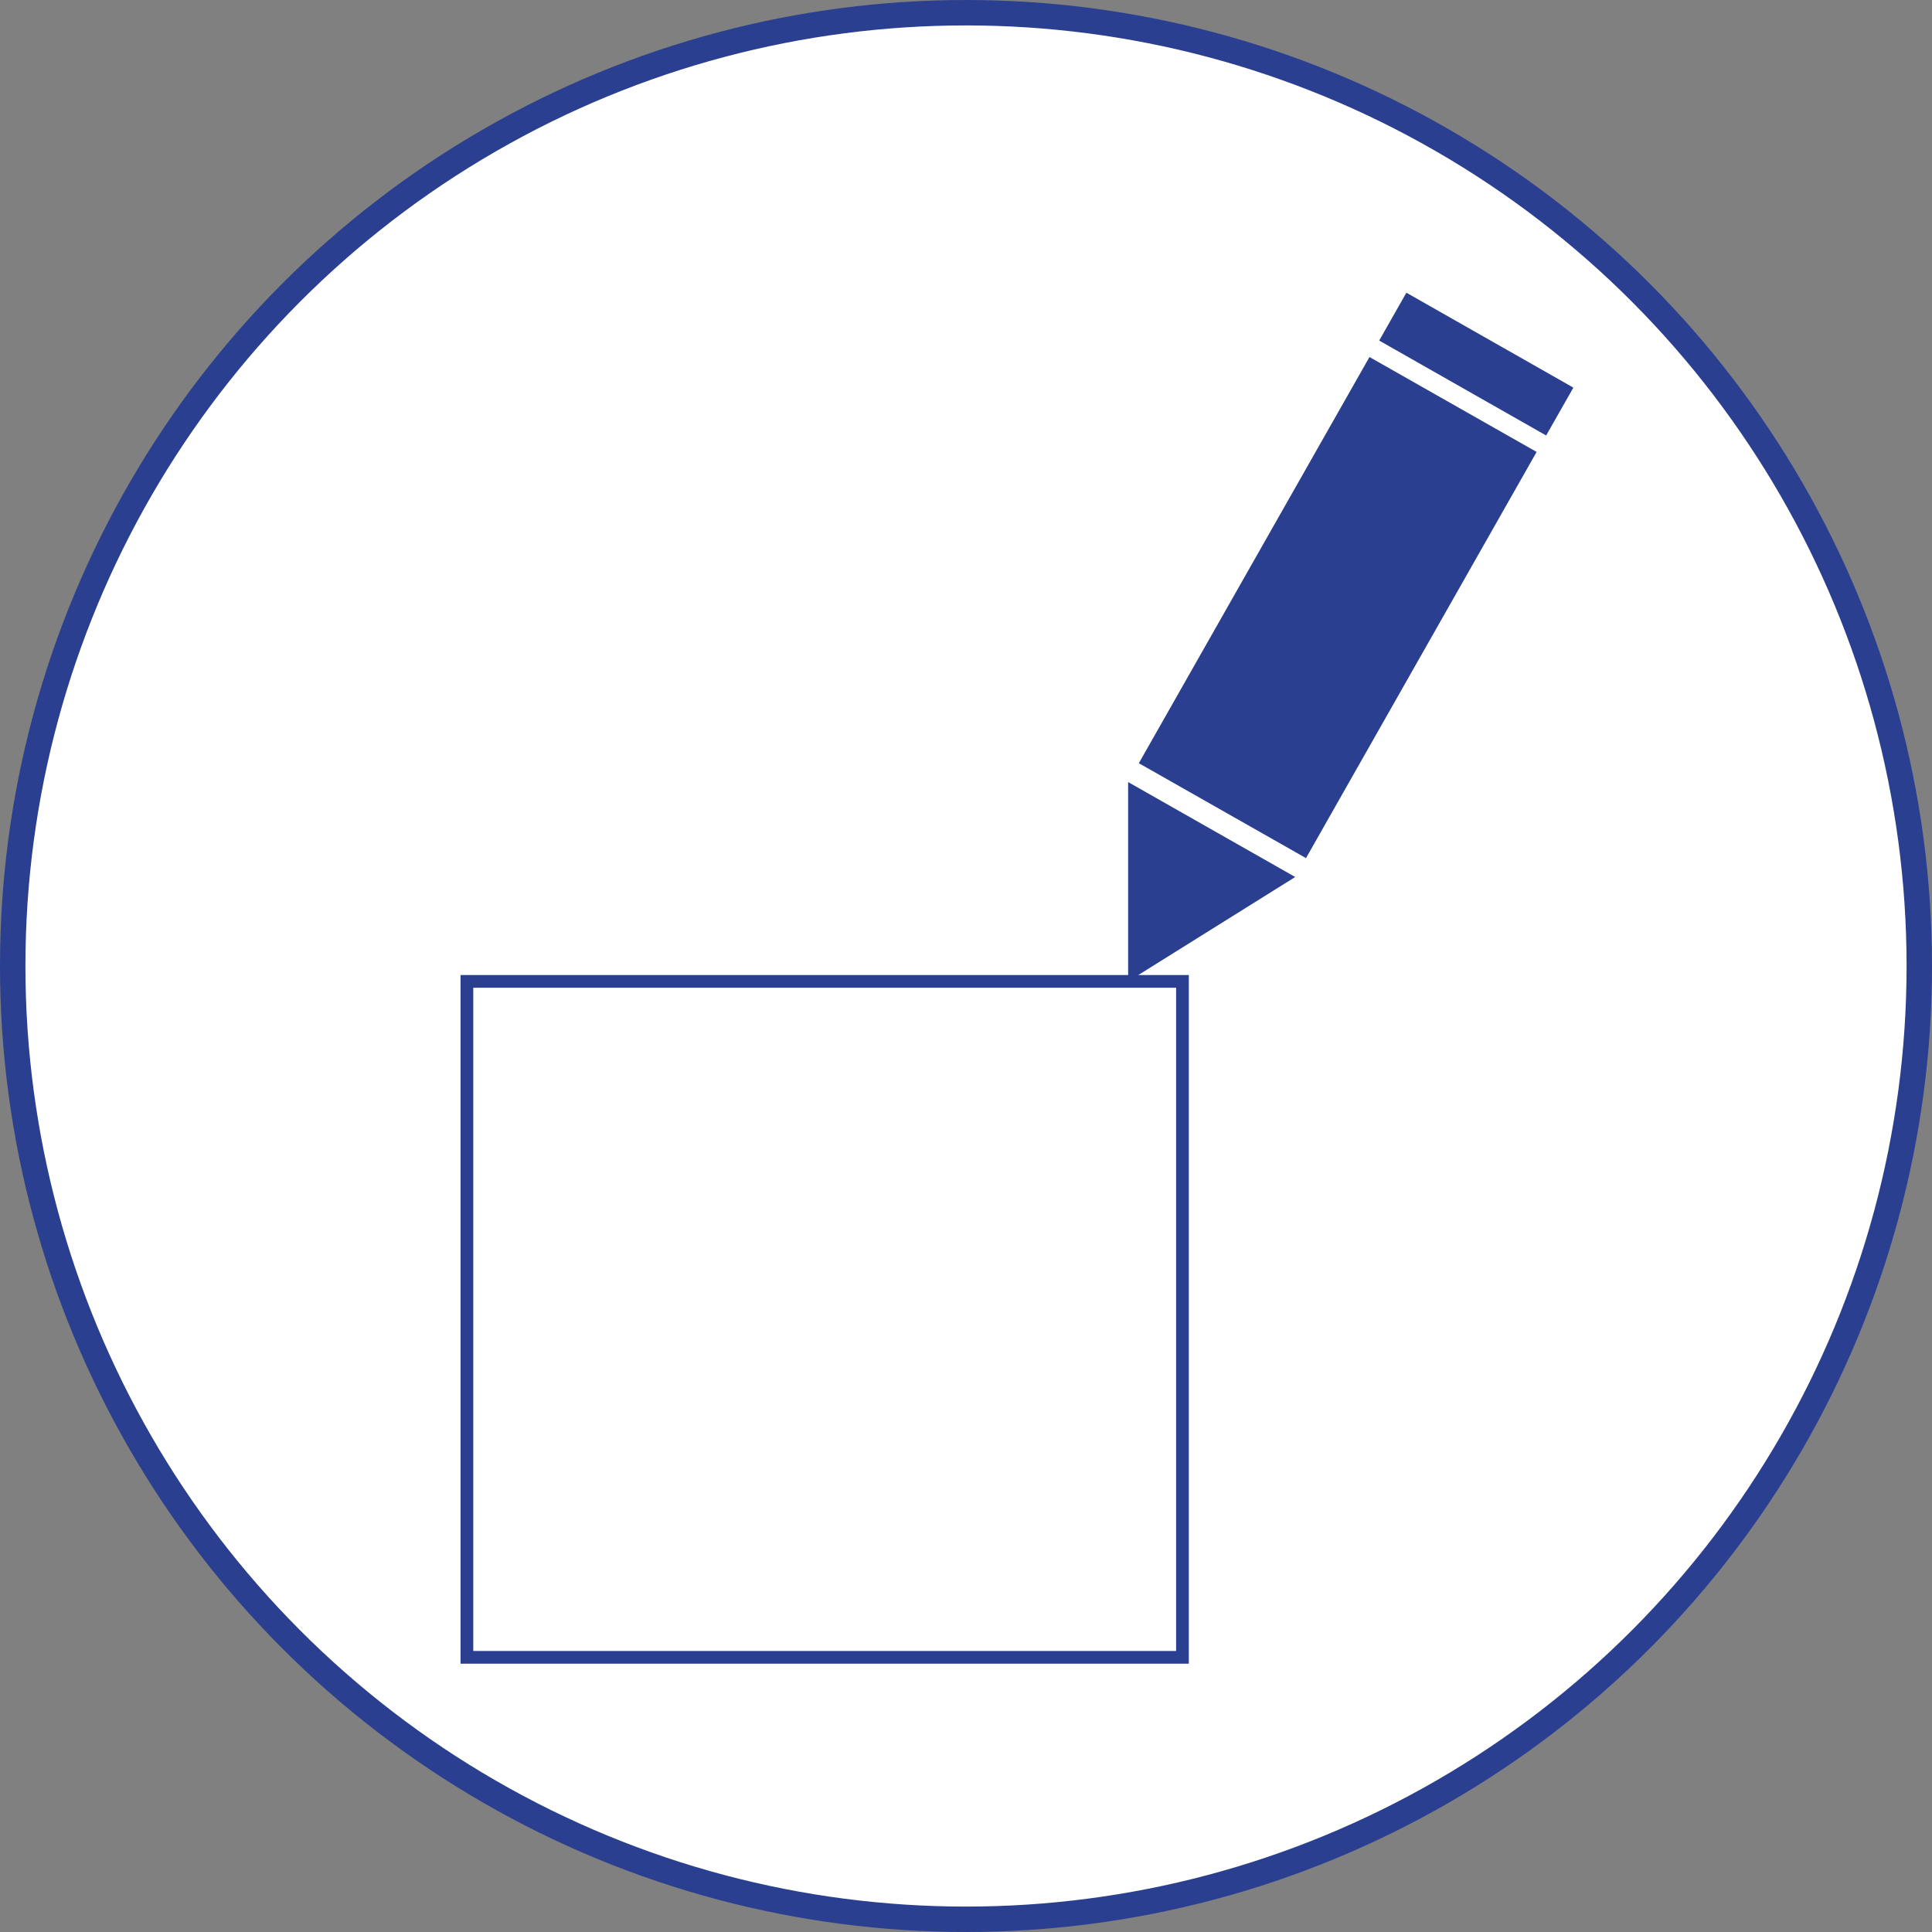
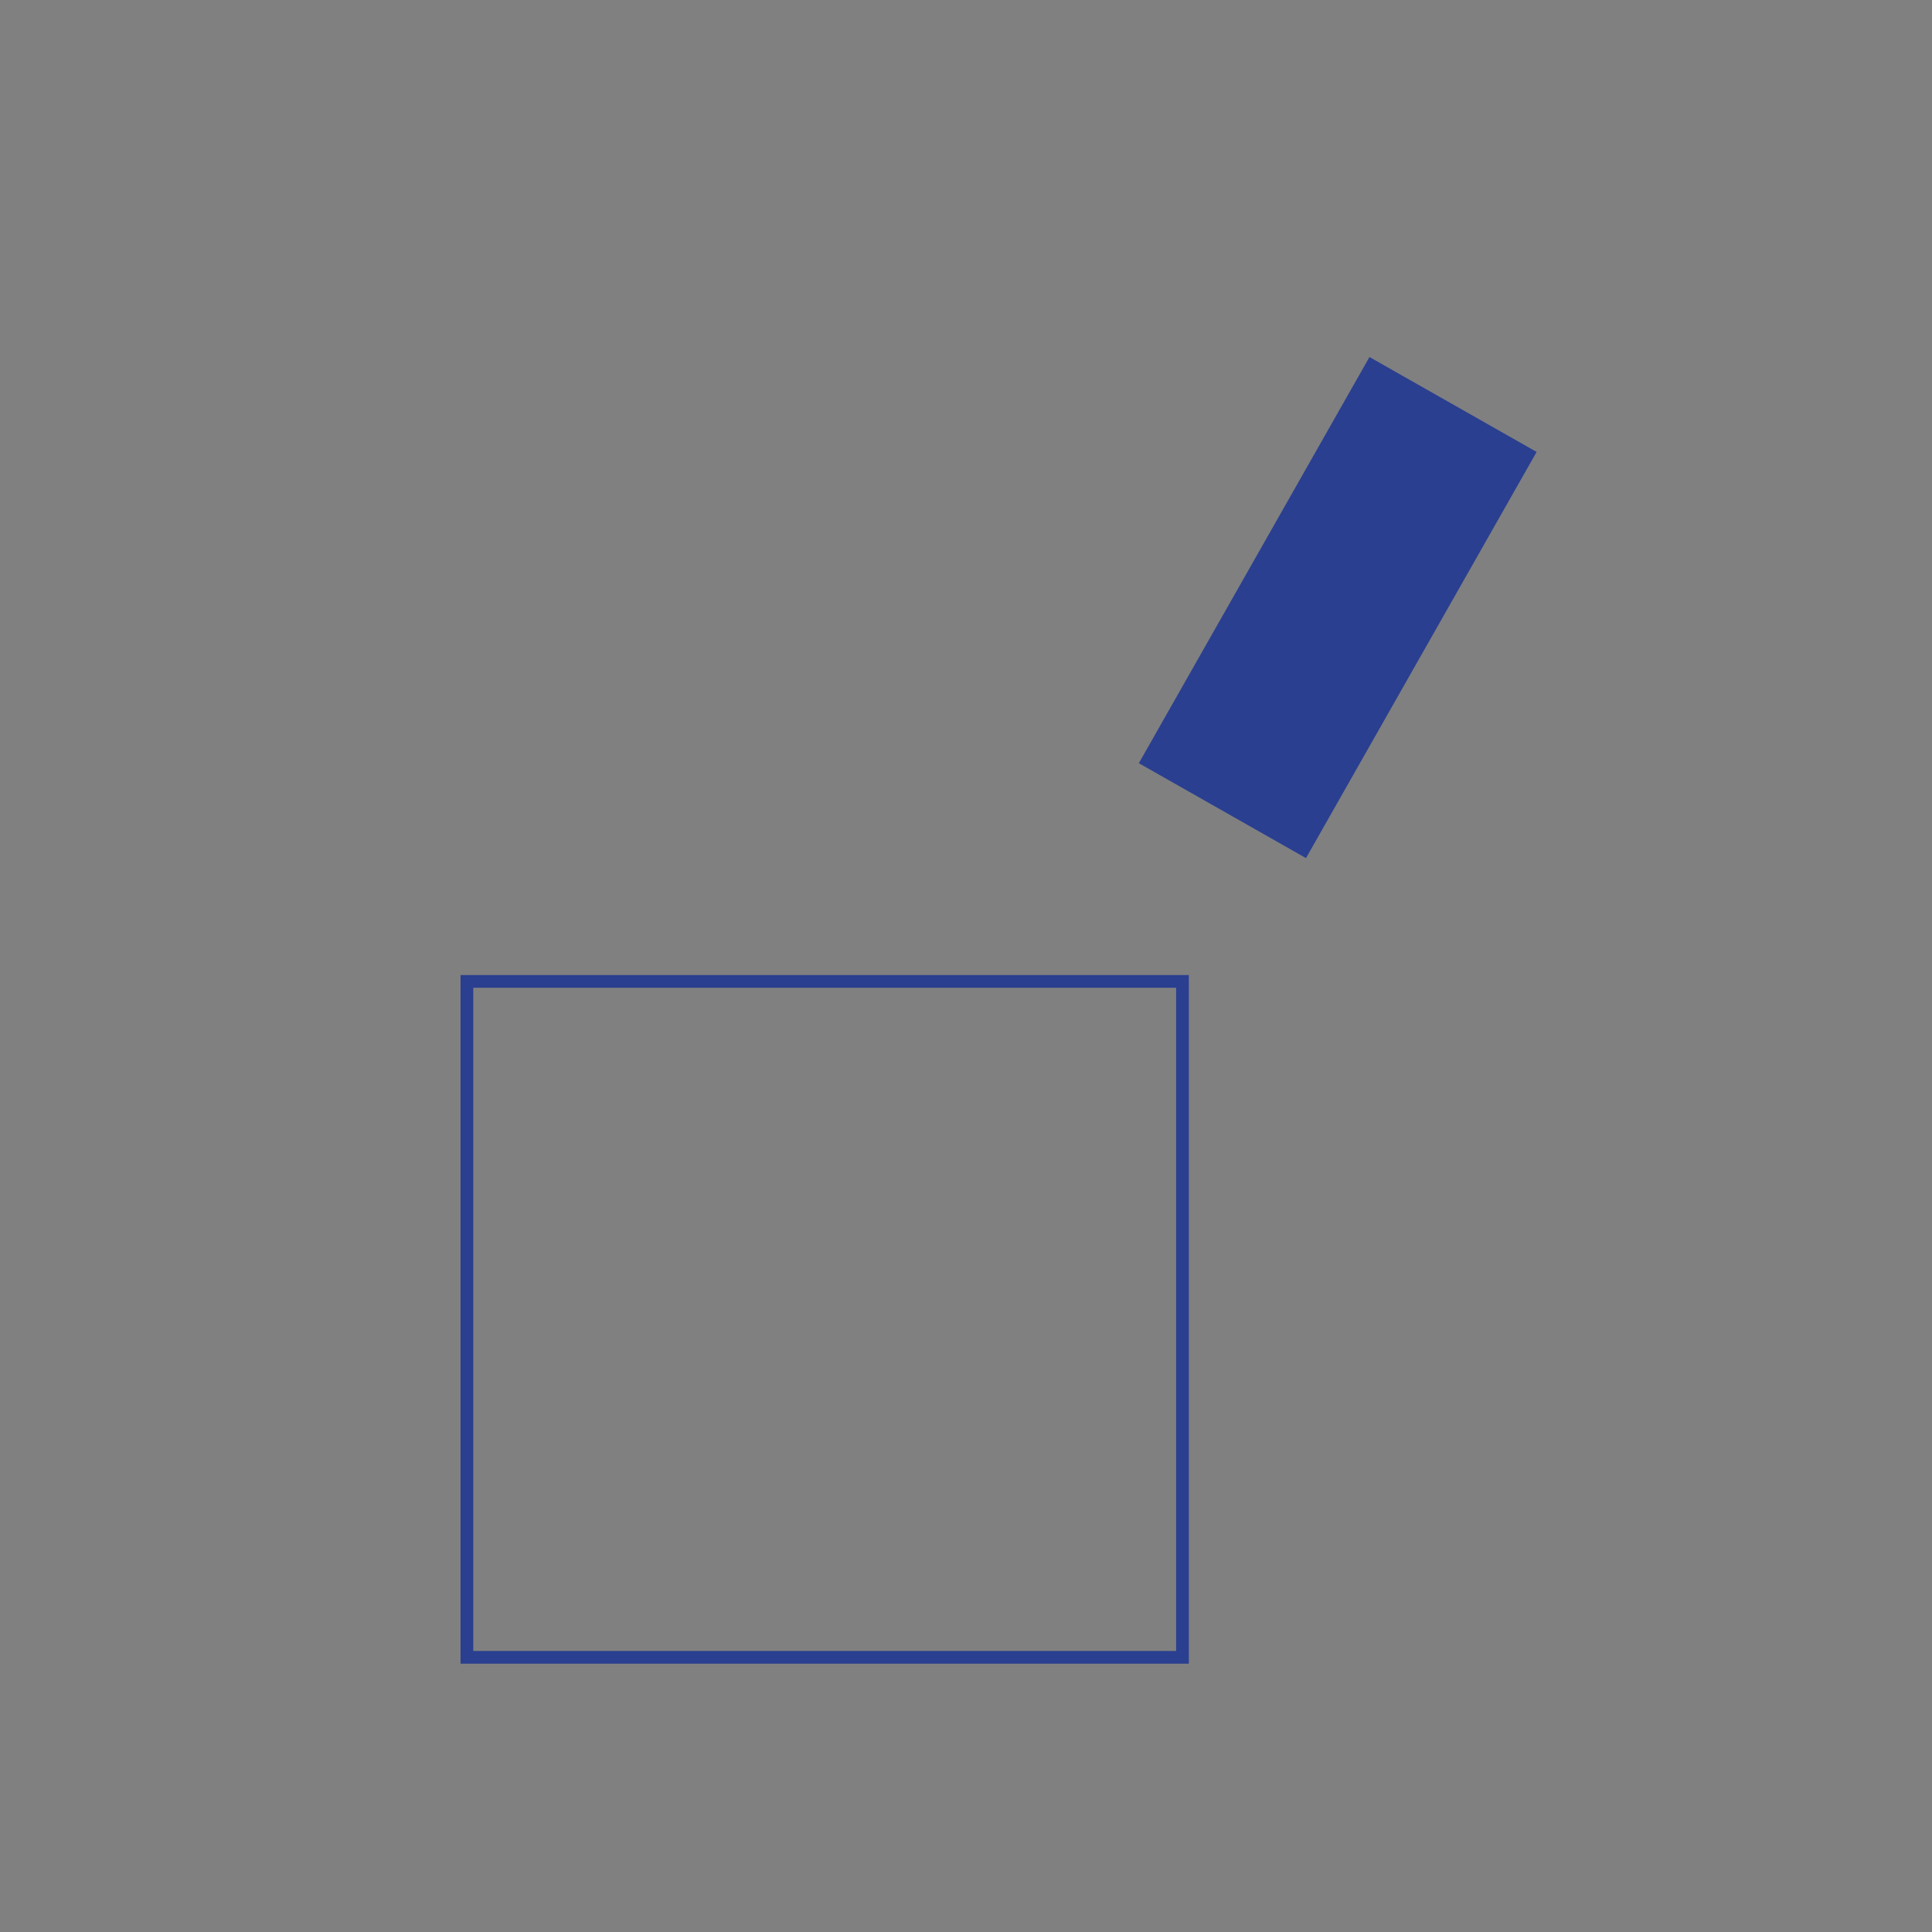
<svg xmlns="http://www.w3.org/2000/svg" version="1.1" id="Layer_1" x="0px" y="0px" width="152px" height="152px" viewBox="0 0 152 152" enable-background="new 0 0 152 152" xml:space="preserve">
  <rect x="0" y="0" width="152" height="152" fill="#808080" stroke="none" />
  <g>
-     <circle fill="#FFFFFF" stroke="#2A3F90" stroke-width="2" stroke-miterlimit="10" cx="76" cy="76" r="75" />
    <g>
      <rect x="86.854" y="40.297" transform="matrix(0.494 -0.87 0.87 0.494 11.634 115.701)" fill="#2A3F90" width="36.731" height="15.116" />
-       <rect x="113.998" y="21.038" transform="matrix(0.494 -0.869 0.869 0.494 33.91 115.465)" fill="#2A3F90" width="4.333" height="15.117" />
-       <polygon fill="#2A3F90" points="88.756,61.529 101.9,68.998 88.756,77.211   " />
    </g>
    <polygon fill="none" stroke="#2A3F90" stroke-miterlimit="10" points="36.734,130.39 36.734,77.211    93.031,77.211 93.031,130.39  " />
  </g>
</svg>